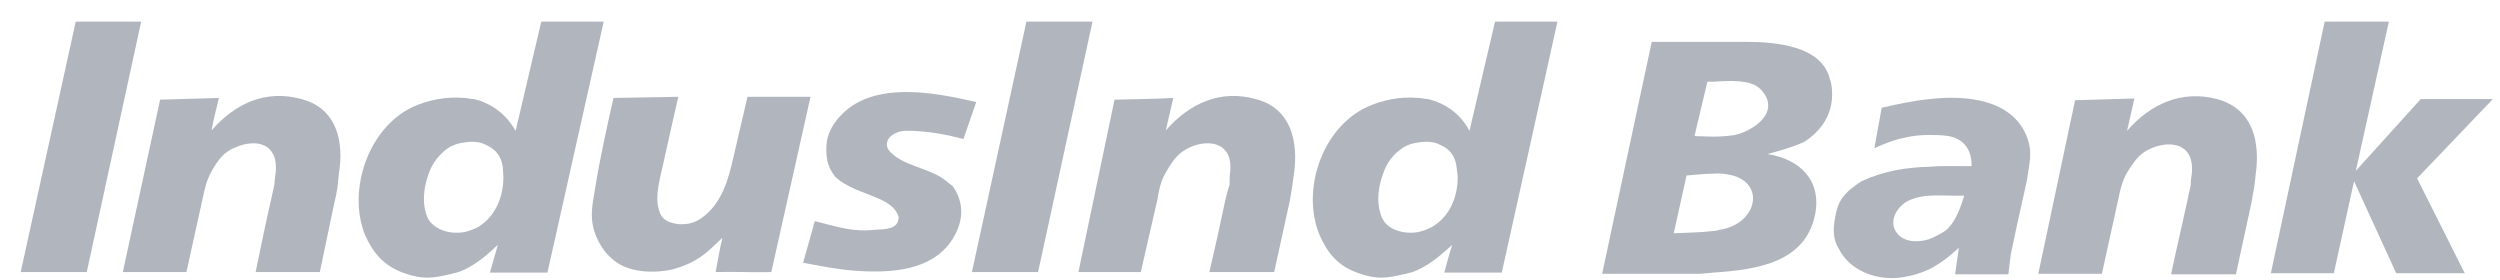
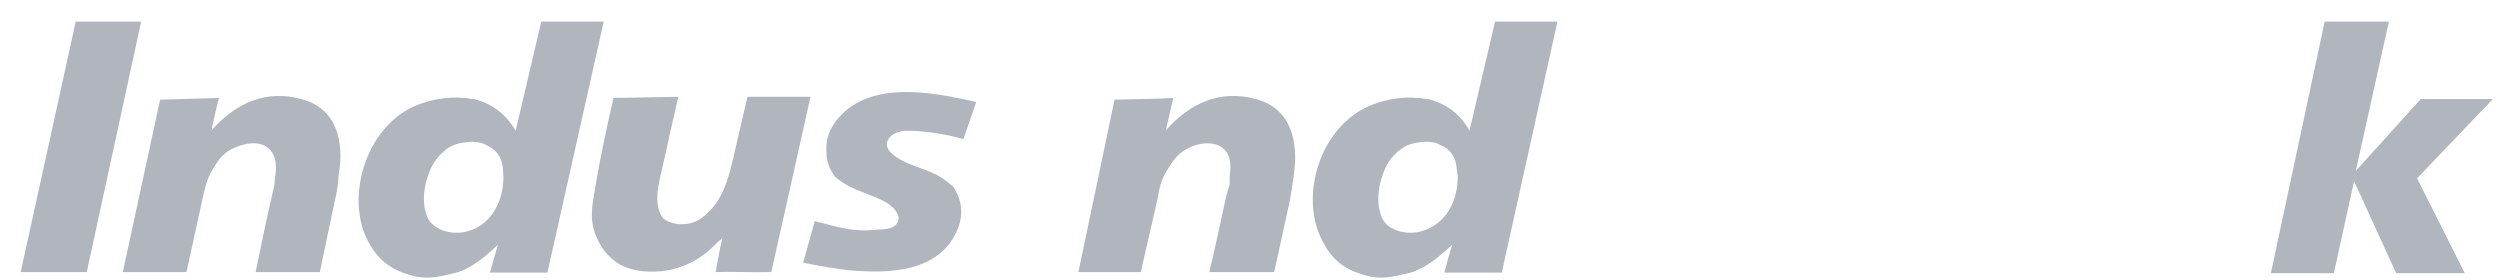
<svg xmlns="http://www.w3.org/2000/svg" width="214" height="24" viewBox="0 0 214 24" fill="none">
  <g clip-path="url(#clip0_1192_92)">
    <path fill-rule="evenodd" clip-rule="evenodd" d="M28.634 17.293L27.377 23.289H21.88C22.298 21.304 22.717 19.176 23.192 17.145C23.288 16.705 23.396 16.254 23.498 15.762C23.498 15.414 23.549 15.068 23.606 14.721C23.814 12.296 21.982 11.848 20.208 12.592C19.152 12.988 18.681 13.679 18.166 14.573C17.689 15.366 17.539 16.106 17.322 17.097L15.96 23.289H10.513L13.706 8.531C15.383 8.481 17.055 8.431 18.736 8.385C18.529 9.324 18.267 10.216 18.11 11.157C20.155 8.829 22.763 7.642 25.808 8.481C28.844 9.274 29.477 12.15 28.998 14.918C28.939 15.762 28.844 16.502 28.634 17.293Z" fill="#B1B6BE" />
    <path fill-rule="evenodd" clip-rule="evenodd" d="M127.975 1.851H133.318L128.553 23.335H123.635C123.84 22.543 124.047 21.754 124.314 20.955C123.315 21.851 122.481 22.59 121.38 23.089V19.869C121.799 19.773 122.223 19.62 122.585 19.426C124.162 18.484 124.78 16.8 124.78 15.116L124.679 14.275C124.577 13.486 124.213 12.788 123.264 12.396C122.747 12.096 122.009 12.096 121.38 12.198V8.383C121.691 8.383 121.954 8.481 122.223 8.481C123.739 8.828 125.043 9.772 125.786 11.205L127.975 1.851ZM121.38 23.089C121.016 23.288 120.601 23.385 120.12 23.481C118.663 23.827 117.815 23.928 116.299 23.385C114.522 22.789 113.635 21.652 112.954 20.117C111.383 16.356 113.104 11.009 116.981 9.176C118.236 8.579 119.857 8.238 121.38 8.383V12.198C120.963 12.248 120.497 12.396 120.177 12.592C119.286 13.138 118.708 13.929 118.396 14.867C118.035 15.806 117.815 17.145 118.135 18.134C118.236 18.63 118.45 18.982 118.759 19.274C119.491 19.869 120.497 20.016 121.38 19.869" fill="#B1B6BE" />
    <path fill-rule="evenodd" clip-rule="evenodd" d="M83.568 8.733L82.47 11.9C80.954 11.507 79.848 11.303 78.281 11.207C77.805 11.207 77.448 11.157 77.083 11.252C75.976 11.507 75.503 12.443 76.344 13.138C77.388 14.127 79.223 14.371 80.532 15.166C80.851 15.367 81.214 15.663 81.578 15.96C82.617 17.493 82.47 19.128 81.373 20.716C79.64 23.137 76.344 23.385 73.359 23.187C71.735 23.084 70.372 22.79 68.746 22.494L69.747 18.927C71.735 19.426 72.995 19.873 74.868 19.668C75.713 19.621 76.925 19.668 76.925 18.584C76.71 17.79 75.928 17.293 75.085 16.949C73.833 16.404 72.47 16.058 71.477 15.116C70.892 14.325 70.731 13.731 70.731 12.741C70.731 11.751 71.053 11.061 71.524 10.415C74.2 6.805 79.7 7.843 83.568 8.733Z" fill="#B1B6BE" />
    <path fill-rule="evenodd" clip-rule="evenodd" d="M52.515 8.383L58.064 8.286C57.647 10.119 57.223 11.95 56.805 13.877C56.55 15.116 56.025 16.705 56.393 17.939C56.605 18.63 56.855 18.88 57.543 19.076C58.329 19.326 59.331 19.176 59.957 18.73C61.837 17.446 62.361 15.313 62.832 13.234L63.984 8.286H69.38L66.024 23.289C64.456 23.336 62.883 23.239 61.259 23.289C61.415 22.443 61.629 21.205 61.837 20.364C61.259 20.861 60.792 21.408 60.162 21.851C59.379 22.443 58.432 22.841 57.44 23.089C56.286 23.336 54.715 23.336 53.614 22.889C52.407 22.443 51.52 21.408 51.047 20.265C50.421 18.73 50.679 17.694 50.944 16.106C51.361 13.534 51.941 10.909 52.515 8.383Z" fill="#B1B6BE" />
    <path fill-rule="evenodd" clip-rule="evenodd" d="M46.333 1.851H51.677L46.861 23.335H41.936C42.146 22.543 42.407 21.754 42.613 20.955C41.677 21.851 40.788 22.59 39.738 23.089V19.869C40.159 19.773 40.573 19.62 40.945 19.426C42.457 18.484 43.092 16.8 43.092 15.116L43.032 14.275C42.931 13.486 42.512 12.788 41.578 12.396C41.042 12.096 40.312 12.096 39.738 12.198V8.383C40.001 8.383 40.255 8.481 40.573 8.481C42.041 8.828 43.349 9.772 44.135 11.205L46.333 1.851ZM39.738 23.089C39.322 23.288 38.899 23.385 38.474 23.481C37.017 23.827 36.131 23.928 34.611 23.385C32.874 22.789 31.932 21.652 31.248 20.117C29.726 16.356 31.471 11.009 35.288 9.176C36.544 8.579 38.218 8.238 39.738 8.383V12.198C39.268 12.248 38.851 12.396 38.474 12.592C37.644 13.138 37.017 13.929 36.698 14.867C36.336 15.806 36.131 17.145 36.435 18.134C36.544 18.63 36.752 18.982 37.112 19.274C37.854 19.869 38.79 20.016 39.738 19.869" fill="#B1B6BE" />
    <path fill-rule="evenodd" clip-rule="evenodd" d="M6.482 1.851H12.084L7.426 23.288H1.771" fill="#B1B6BE" />
    <path fill-rule="evenodd" clip-rule="evenodd" d="M110.385 17.293L109.07 23.289H103.521C103.99 21.304 104.461 19.176 104.884 17.145C104.989 16.705 105.098 16.254 105.253 15.814C105.253 15.414 105.253 15.068 105.3 14.721C105.569 12.296 103.618 11.848 101.895 12.592C100.9 13.037 100.43 13.679 99.909 14.573C99.389 15.366 99.227 16.158 99.071 17.097L97.652 23.289H92.312L95.404 8.531C97.074 8.481 98.762 8.481 100.43 8.385C100.223 9.324 100.009 10.216 99.797 11.157C101.84 8.829 104.461 7.642 107.497 8.481C110.539 9.274 111.17 12.15 110.751 14.969C110.643 15.762 110.539 16.502 110.385 17.293Z" fill="#B1B6BE" />
-     <path fill-rule="evenodd" clip-rule="evenodd" d="M87.861 1.851H93.517L88.86 23.288H83.196" fill="#B1B6BE" />
-     <path fill-rule="evenodd" clip-rule="evenodd" d="M192.703 17.445L191.397 23.481H185.845C186.264 21.453 186.789 19.274 187.214 17.293C187.306 16.799 187.416 16.356 187.525 15.859C187.525 15.512 187.569 15.166 187.626 14.813C187.84 12.388 185.952 11.949 184.167 12.686C183.172 13.088 182.706 13.779 182.136 14.672C181.658 15.464 181.503 16.209 181.294 17.195L179.923 23.435H174.478L177.627 8.579C179.292 8.53 181.027 8.48 182.706 8.431C182.493 9.37 182.28 10.315 182.075 11.205C184.068 8.878 186.789 7.689 189.777 8.48C192.915 9.323 193.491 12.248 193.073 15.02C193.016 15.859 192.86 16.601 192.703 17.445Z" fill="#B1B6BE" />
    <path fill-rule="evenodd" clip-rule="evenodd" d="M198.992 1.851H204.488L201.659 14.623L207.215 8.481H213.39L206.903 15.265L210.981 23.386H205.114L201.507 15.512L199.777 23.386H194.385" fill="#B1B6BE" />
-     <path fill-rule="evenodd" clip-rule="evenodd" d="M173.488 15.512C173.017 17.641 172.546 19.72 172.12 21.802L171.915 23.481H167.358L167.679 21.205C166.893 21.946 166.05 22.59 165.163 23.038V20.463C165.21 20.413 165.313 20.413 165.415 20.36C166 20.066 166.421 19.869 166.73 19.569C167.465 18.83 167.835 17.695 168.139 16.75H167.358C166.686 16.75 165.892 16.705 165.163 16.75V14.275C166.258 14.177 167.517 14.223 168.769 14.223C168.769 12.934 168.248 11.95 166.834 11.655C166.207 11.554 165.636 11.554 165.163 11.554V8.481C168.568 8.089 172.181 8.631 173.438 11.554C174.061 13.037 173.702 13.977 173.488 15.512ZM165.163 23.038C164.323 23.435 163.377 23.686 162.49 23.779C160.444 23.976 158.3 23.089 157.411 21.304C156.778 20.313 156.942 19.227 157.195 18.09C157.465 17.001 157.991 16.404 159.341 15.512C161.283 14.623 163.178 14.323 165.163 14.275V16.75C164.375 16.8 163.59 17.001 163.067 17.349C162.021 18.09 161.607 19.476 162.75 20.313C163.432 20.758 164.375 20.716 165.163 20.463V23.038ZM165.163 11.554C164.424 11.554 163.794 11.601 162.963 11.802C162.021 11.997 161.34 12.296 160.444 12.687L161.073 9.226C162.337 8.932 163.686 8.631 165.163 8.481" fill="#B1B6BE" />
-     <path fill-rule="evenodd" clip-rule="evenodd" d="M146.624 3.584H149.503C152.022 3.584 155.895 3.93 156.619 6.703C156.779 7.149 156.83 7.59 156.83 8.035V8.089C156.83 9.716 155.999 11.156 154.428 12.15C153.324 12.641 152.388 12.89 151.288 13.186C154.11 13.631 155.95 15.464 155.37 18.386C154.525 22.443 150.498 23.083 146.624 23.336V19.773C146.832 19.773 147.047 19.72 147.202 19.669C150.445 19.175 151.175 15.611 148.094 14.969C147.614 14.867 147.151 14.814 146.624 14.867V11.697C147.253 11.697 147.934 11.647 148.506 11.554C150.238 11.156 152.537 9.474 150.651 7.59C149.865 6.805 147.985 6.9 146.624 6.998V3.584ZM141.388 3.584H146.624V6.998H146.151L145.049 11.647C145.522 11.647 146.105 11.697 146.624 11.697V14.867C145.889 14.867 145.104 14.969 144.371 15.02L143.272 19.967C144.21 19.917 145.474 19.917 146.624 19.773V23.336C146.306 23.385 145.951 23.385 145.622 23.435H137.143" fill="#B1B6BE" />
  </g>
  <defs>
    <clipPath id="clip0_1192_92">
      <rect width="212.615" height="22.882" fill="white" transform="translate(0.836 0.97)" />
    </clipPath>
  </defs>
</svg>